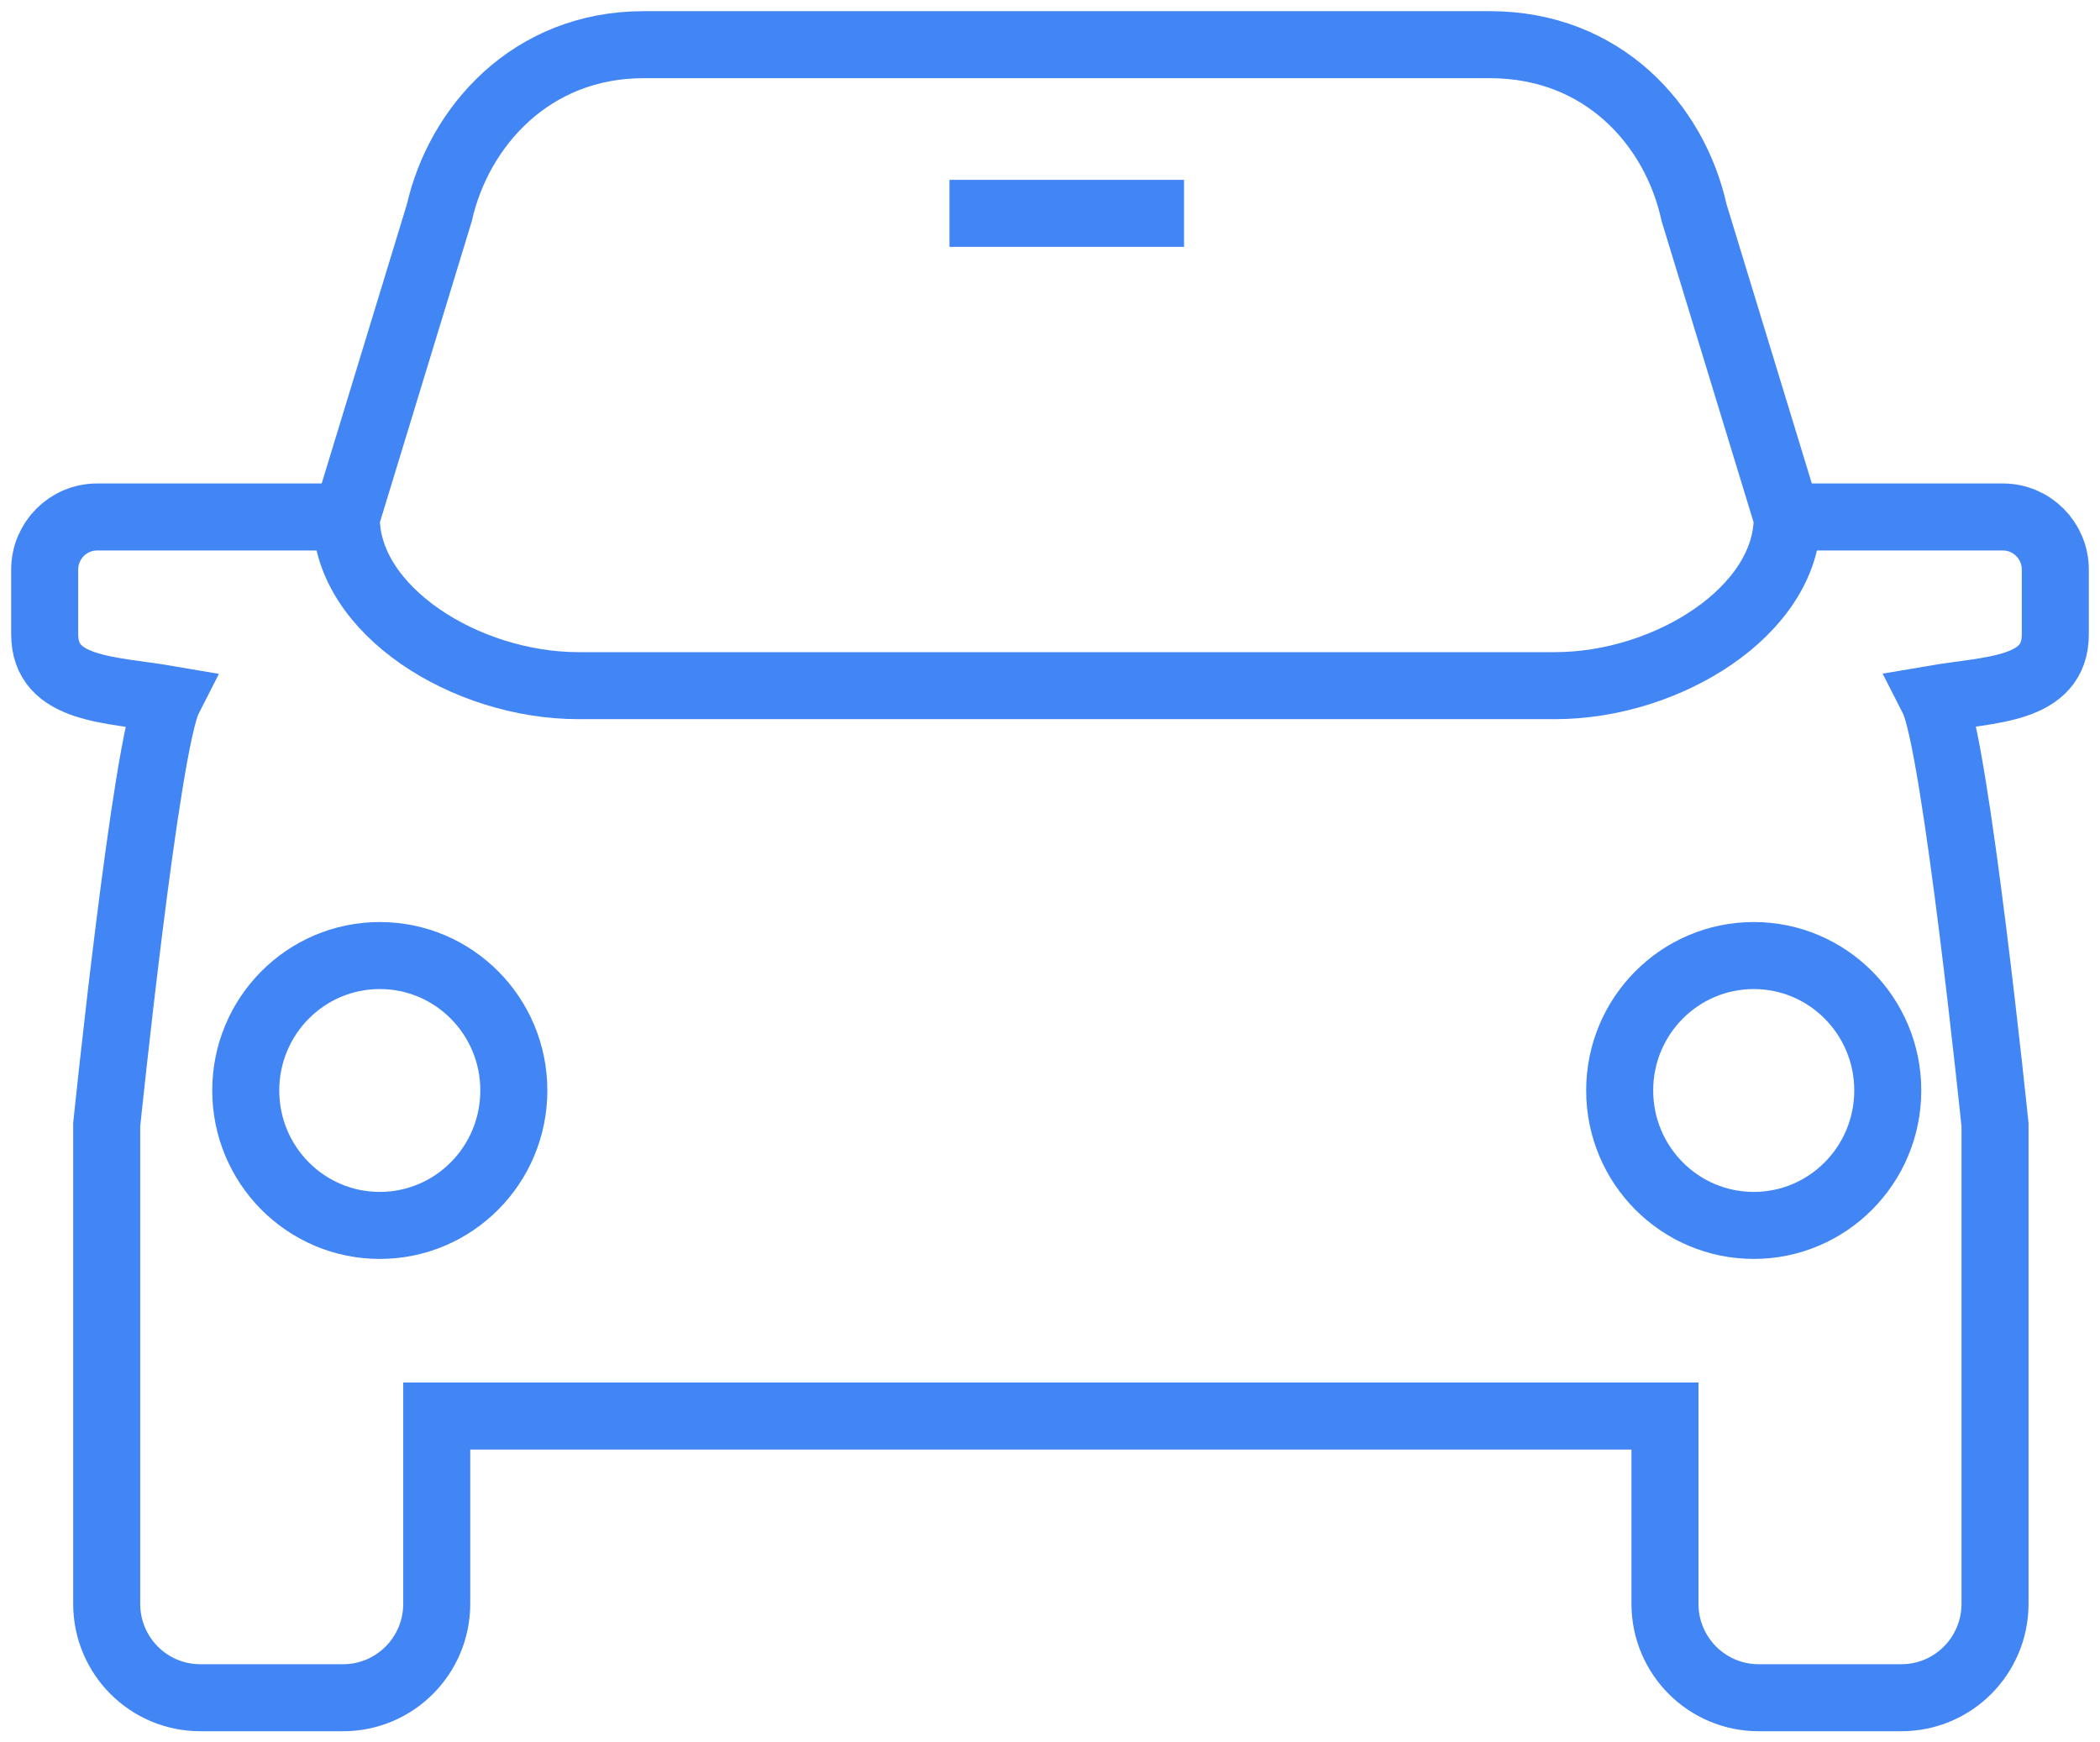
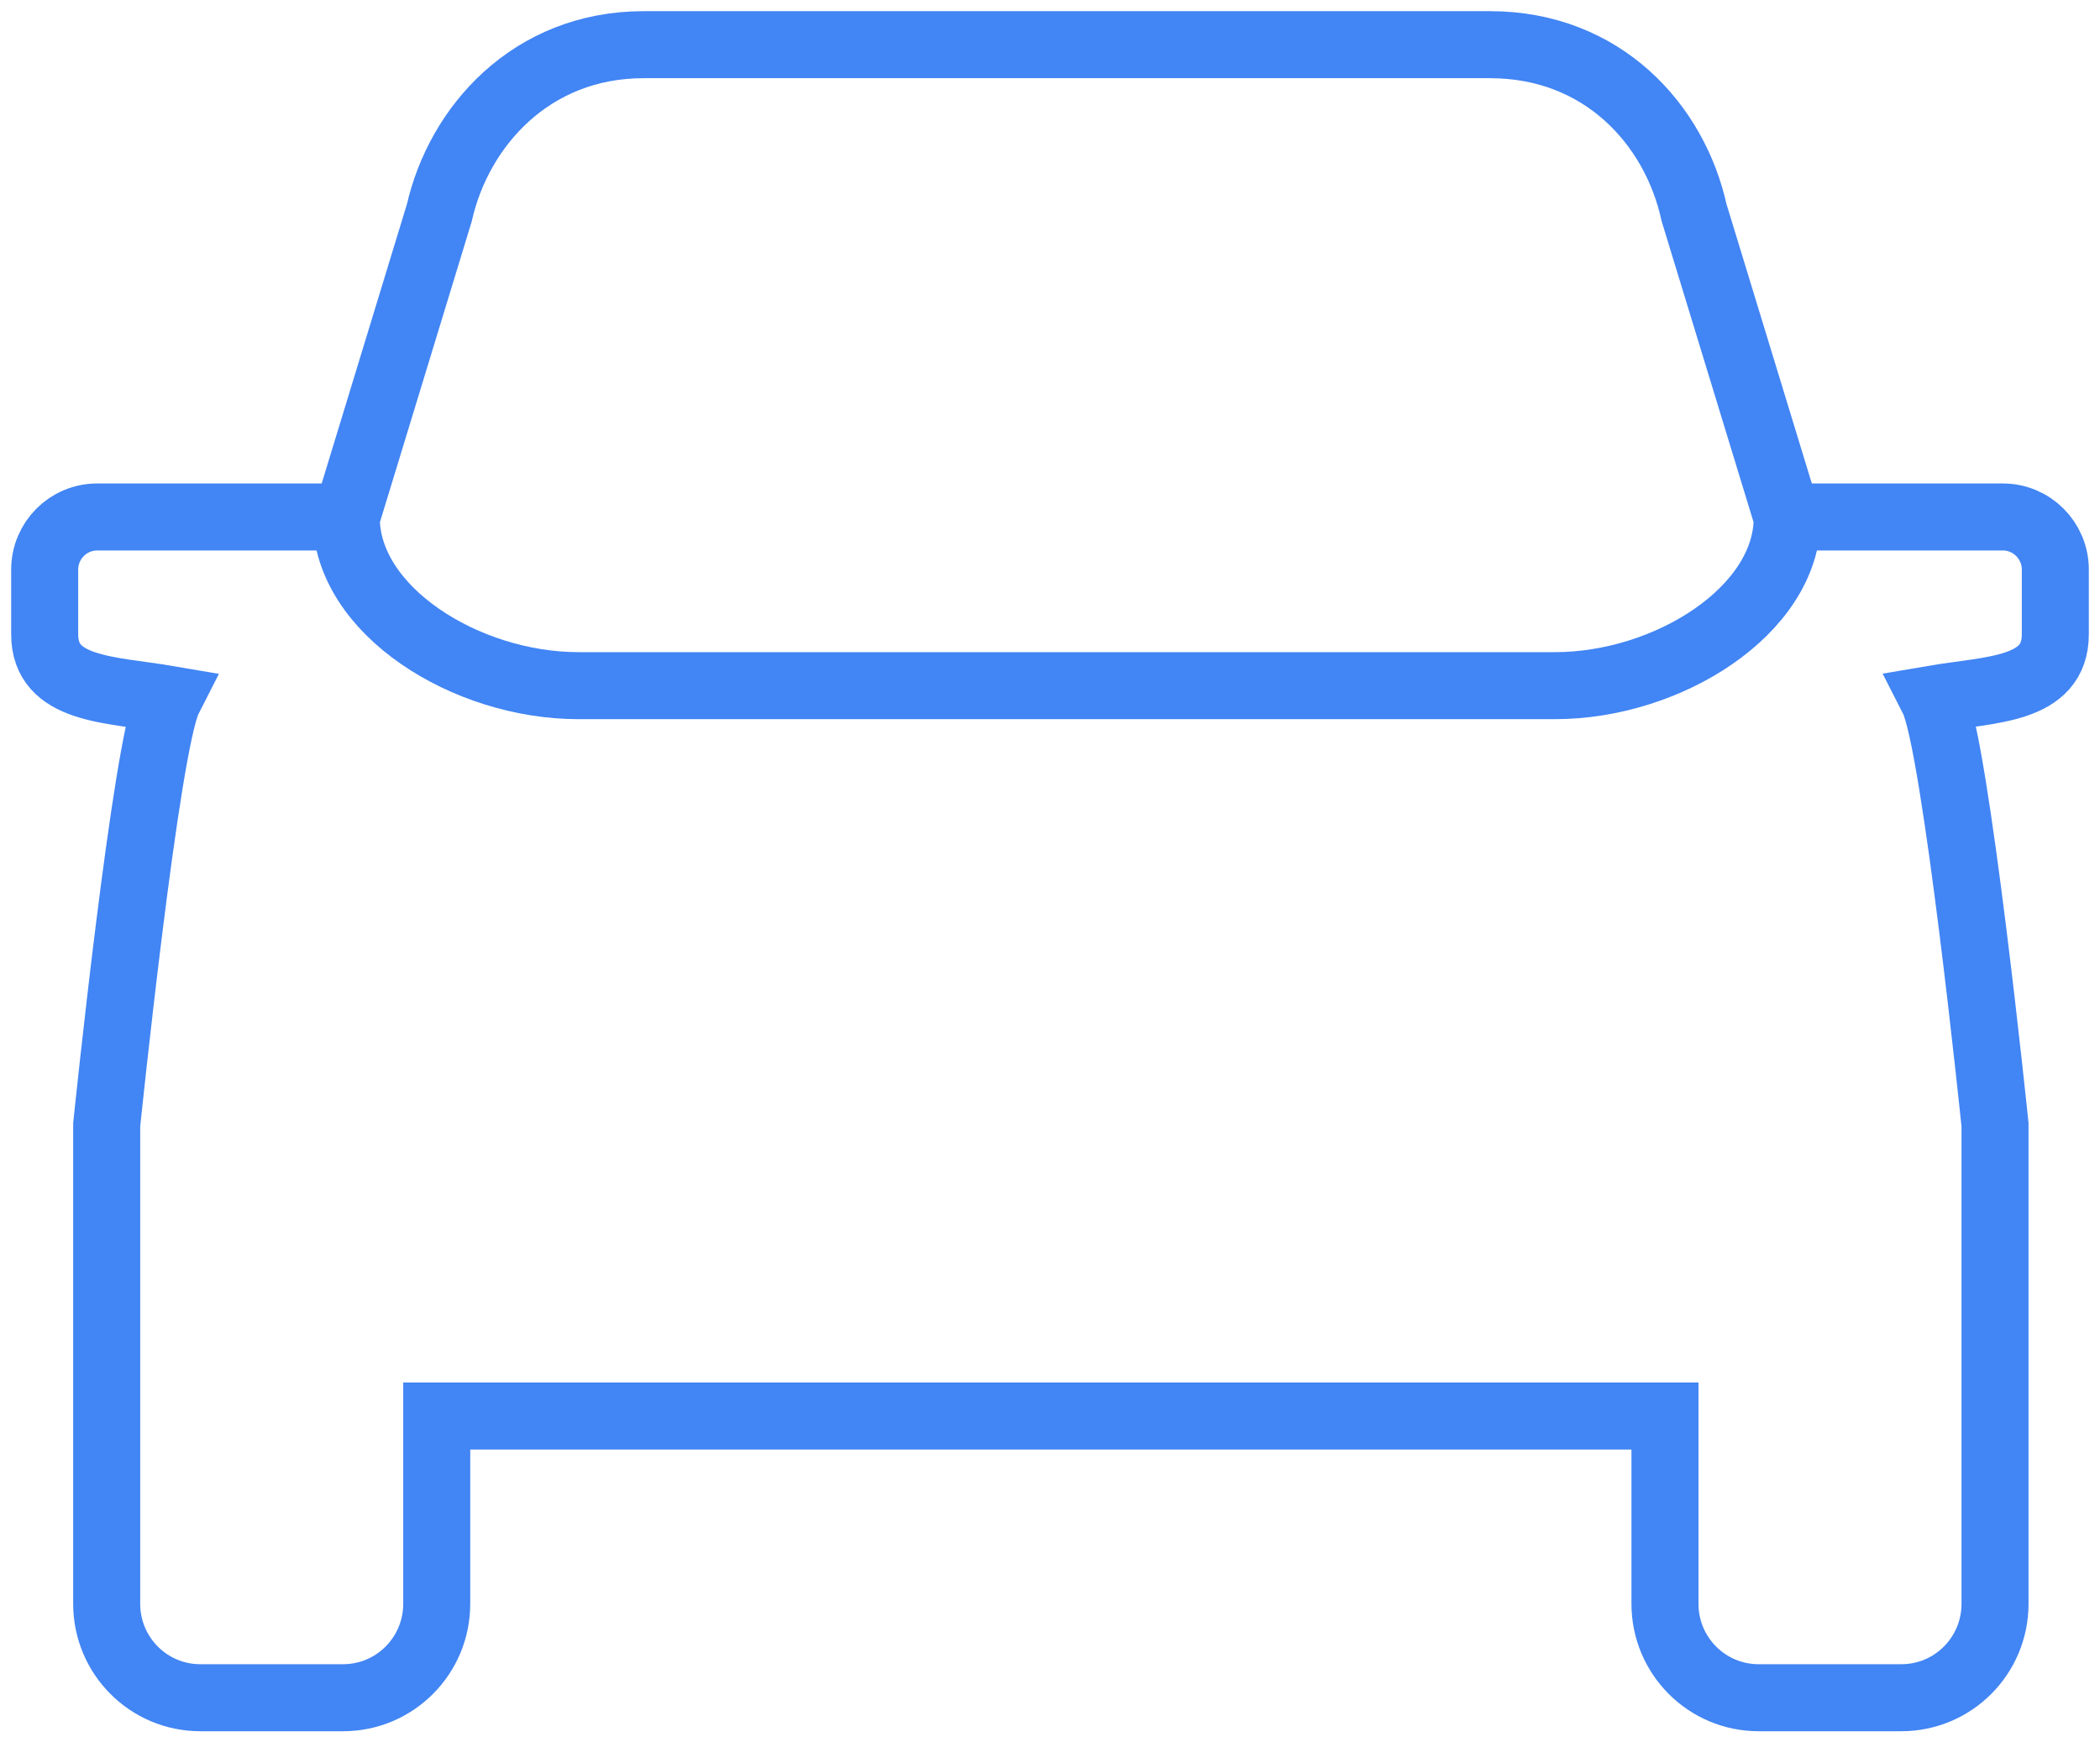
<svg xmlns="http://www.w3.org/2000/svg" width="94px" height="78px" viewBox="0 0 94 78" version="1.1">
  <g id="🚗🏠-Step-0" stroke="none" stroke-width="1" fill="none" fill-rule="evenodd">
    <g id="Step-0" transform="translate(-817, -460)" class="invertable" stroke="#4285F4" stroke-width="3">
      <g id="icon_auto" transform="translate(819, 462)">
        <path d="M13.075,21.143 L2.349,21.143 C1.052,21.143 0,22.199 0,23.501 L0,26.396 C0,28.92 2.941,28.856 5.539,29.301 C4.532,31.281 2.776,48.352 2.776,48.352 L2.776,69.796 C2.776,72.119 4.649,74 6.966,74 L13.359,74 C15.672,74 17.549,72.119 17.549,69.796 L17.549,61.389 L72.527,61.389 L72.527,69.796 C72.527,72.119 74.404,74 76.718,74 L83.11,74 C85.424,74 87.301,72.119 87.301,69.796 L87.301,48.352 C87.301,48.352 85.542,31.272 84.532,29.291 C87.091,28.853 90,28.93 90,26.396 L90,23.501 C90,22.199 88.948,21.143 87.651,21.143 L77.001,21.143" id="Stroke-1" />
        <path d="M78,21.175 C78,25.327 72.653,28.694 67.608,28.694 L23.892,28.694 C18.847,28.694 13.5,25.327 13.5,21.175 L17.667,7.519 C18.535,3.684 21.76,0 26.812,0 L64.692,0 C69.737,0 72.965,3.578 73.83,7.519 L78,21.175 Z" id="Stroke-3" />
-         <path d="M21,46.816 C21,50.154 18.315,52.857 15,52.857 C11.685,52.857 9,50.154 9,46.816 C9,43.479 11.685,40.776 15,40.776 C18.315,40.776 21,43.479 21,46.816 Z" id="Stroke-9" />
-         <path d="M82.5,46.816 C82.5,50.154 79.813,52.857 76.502,52.857 C73.187,52.857 70.5,50.154 70.5,46.816 C70.5,43.479 73.187,40.776 76.502,40.776 C79.813,40.776 82.5,43.479 82.5,46.816 Z" id="Stroke-11" />
-         <path d="M40.5,7.551 L51,7.551" id="Stroke-13" />
      </g>
    </g>
  </g>
</svg>